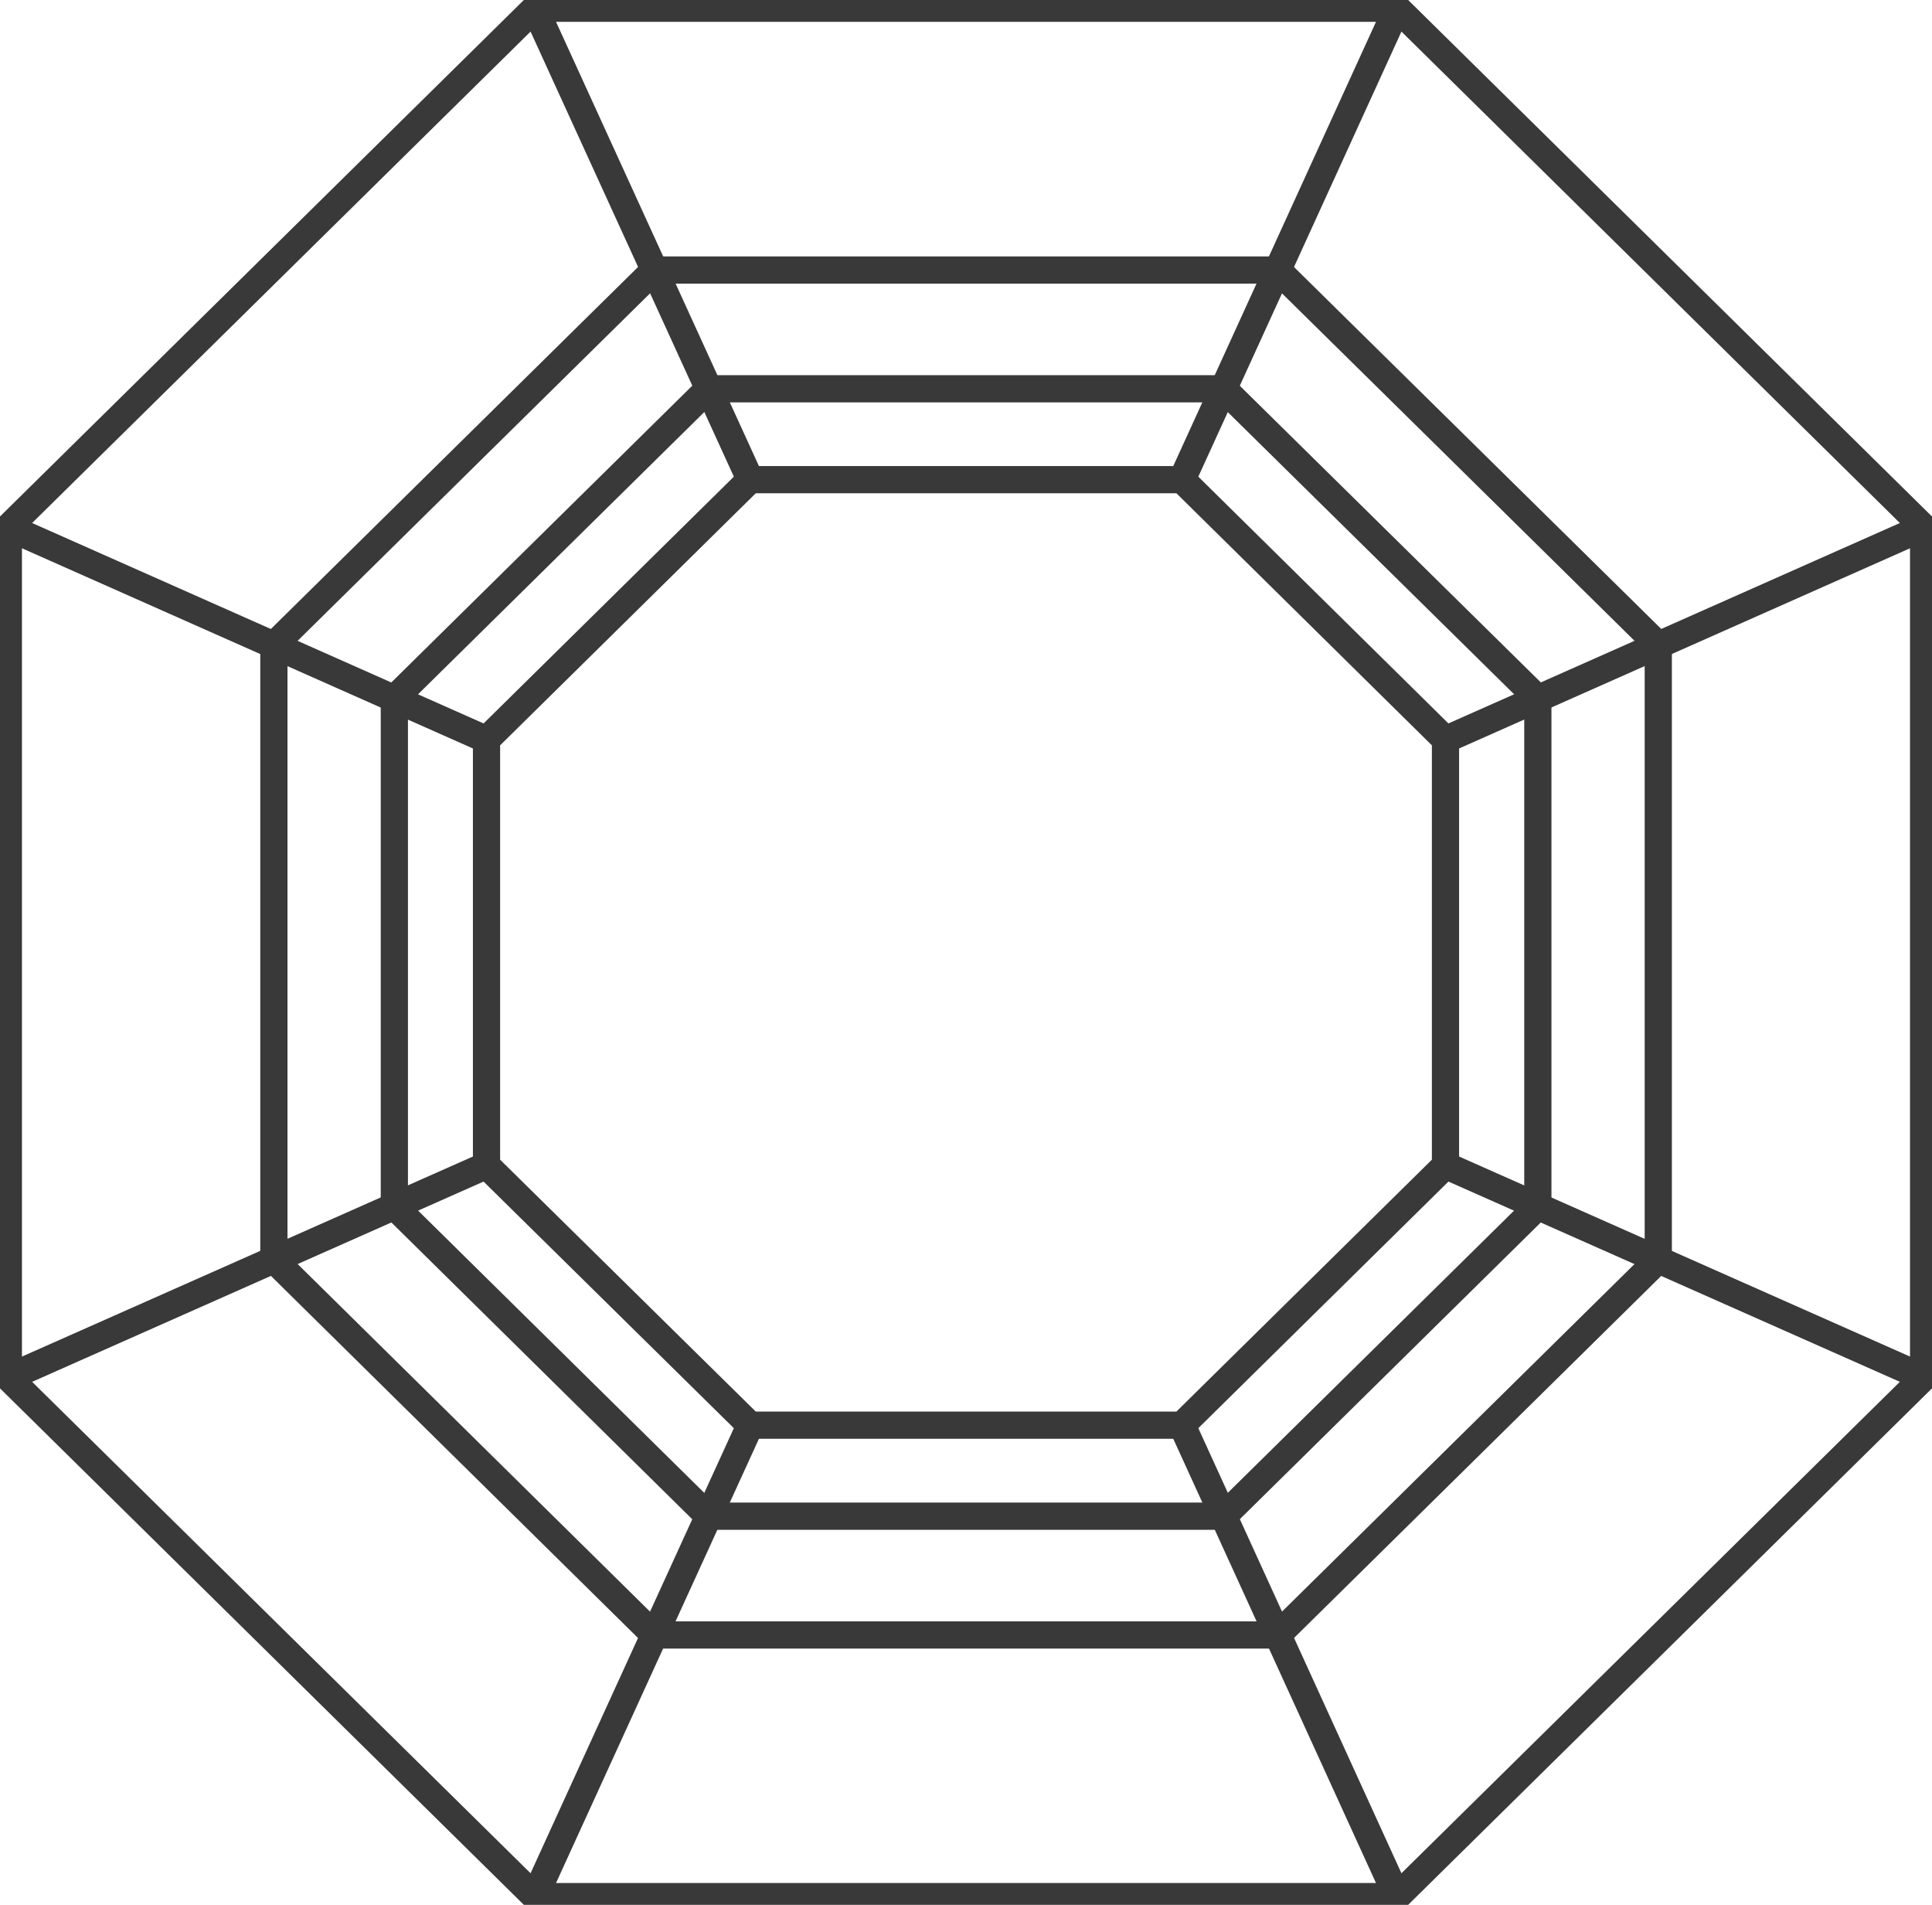
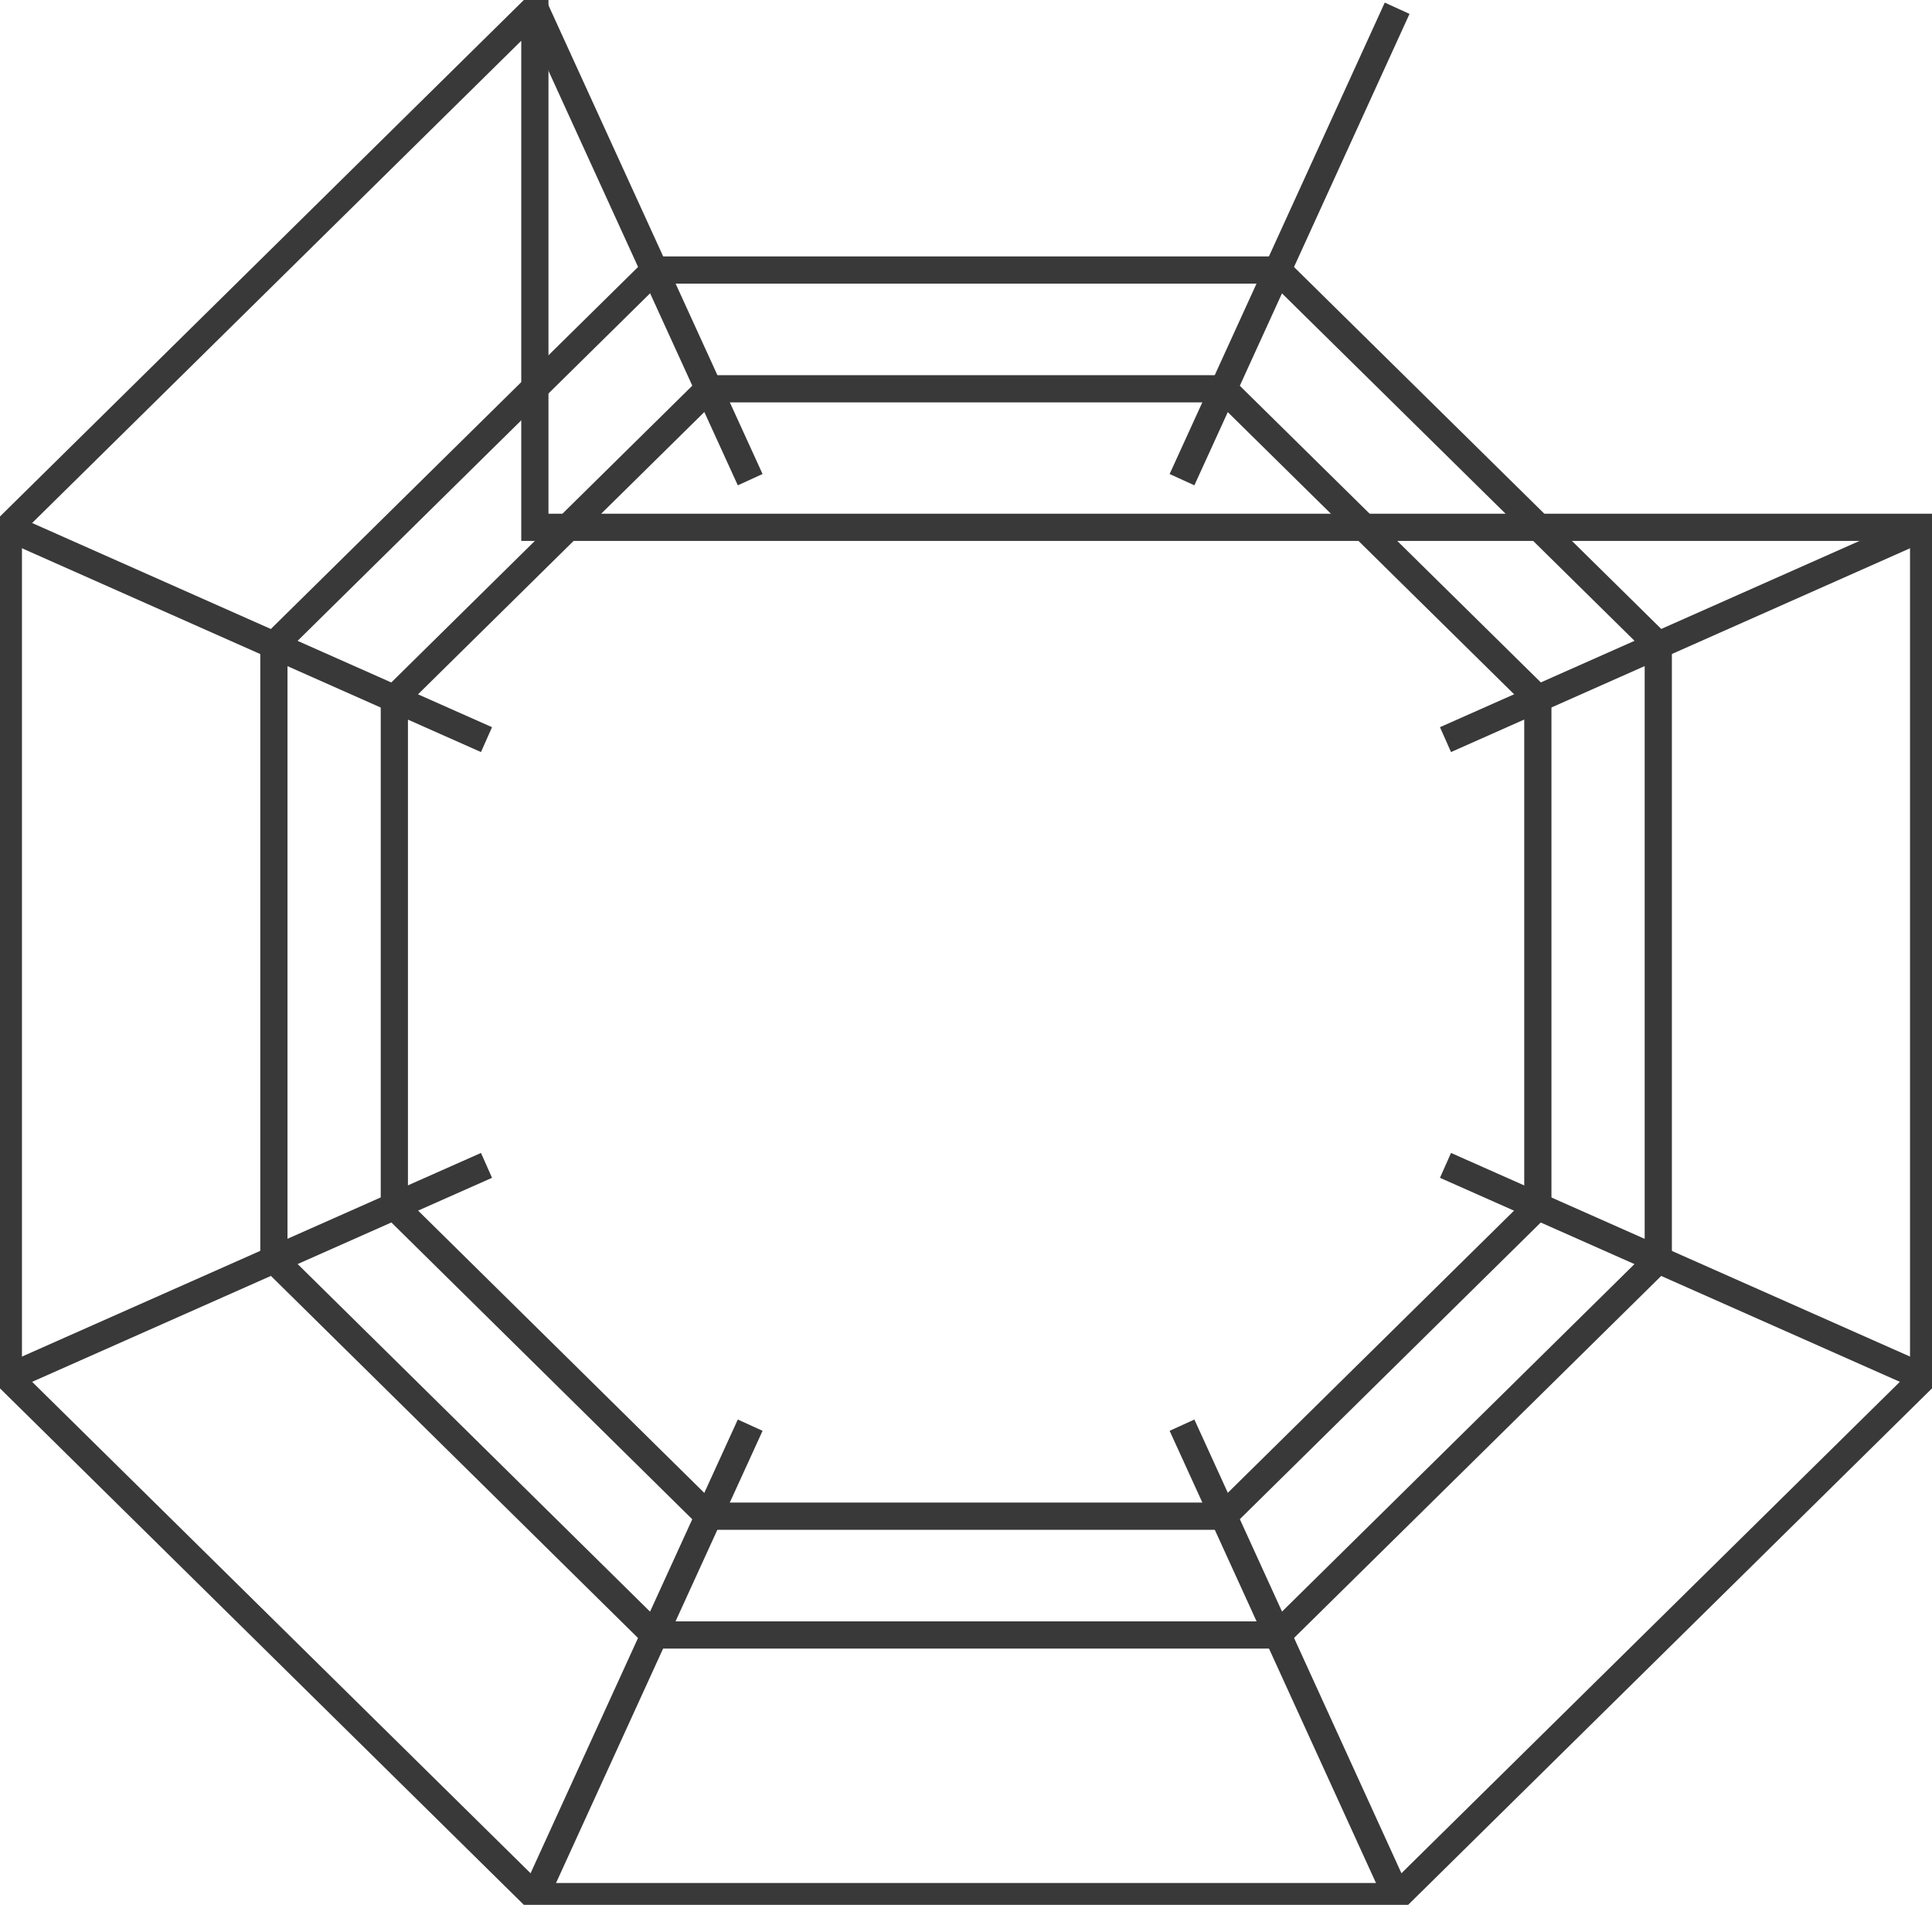
<svg xmlns="http://www.w3.org/2000/svg" width="71" height="70" viewBox="0 0 71 70" fill="none">
  <g clip-path="url(#clip0_91_2049)">
-     <path d="M19.656 0.303L0.307 19.379V50.621L19.656 69.697H51.344L70.692 50.621V19.379L51.344 0.303H19.656Z" stroke="#393939" stroke-miterlimit="10" />
-     <path d="M27.569 17.627L17.879 27.181V42.826L27.569 52.373H43.437L53.121 42.826V27.181L43.437 17.627H27.569Z" stroke="#393939" stroke-miterlimit="10" />
+     <path d="M19.656 0.303L0.307 19.379V50.621L19.656 69.697H51.344L70.692 50.621V19.379H19.656Z" stroke="#393939" stroke-miterlimit="10" />
    <path d="M26.038 14.287L14.492 25.671V44.329L26.038 55.718H44.962L56.515 44.329V25.671L44.962 14.287H26.038Z" stroke="#393939" stroke-miterlimit="10" />
    <path d="M24.046 9.923L10.065 23.707V46.293L24.046 60.083H46.954L60.941 46.293V23.707L46.954 9.923H24.046Z" stroke="#393939" stroke-miterlimit="10" />
    <path d="M0.307 50.621L17.879 42.826" stroke="#393939" stroke-miterlimit="10" />
    <path d="M70.693 50.621L53.121 42.826" stroke="#393939" stroke-miterlimit="10" />
    <path d="M70.693 19.379L53.121 27.18" stroke="#393939" stroke-miterlimit="10" />
    <path d="M51.344 0.303L43.438 17.627" stroke="#393939" stroke-miterlimit="10" />
    <path d="M19.656 0.303L27.569 17.627" stroke="#393939" stroke-miterlimit="10" />
    <path d="M0.307 19.379L17.879 27.18" stroke="#393939" stroke-miterlimit="10" />
    <path d="M19.656 69.697L27.569 52.373" stroke="#393939" stroke-miterlimit="10" />
    <path d="M51.344 69.697L43.438 52.373" stroke="#393939" stroke-miterlimit="10" />
  </g>
  <defs>
    <clipPath id="clip0_91_2049">
      <rect width="71" height="70" fill="white" />
    </clipPath>
  </defs>
</svg>